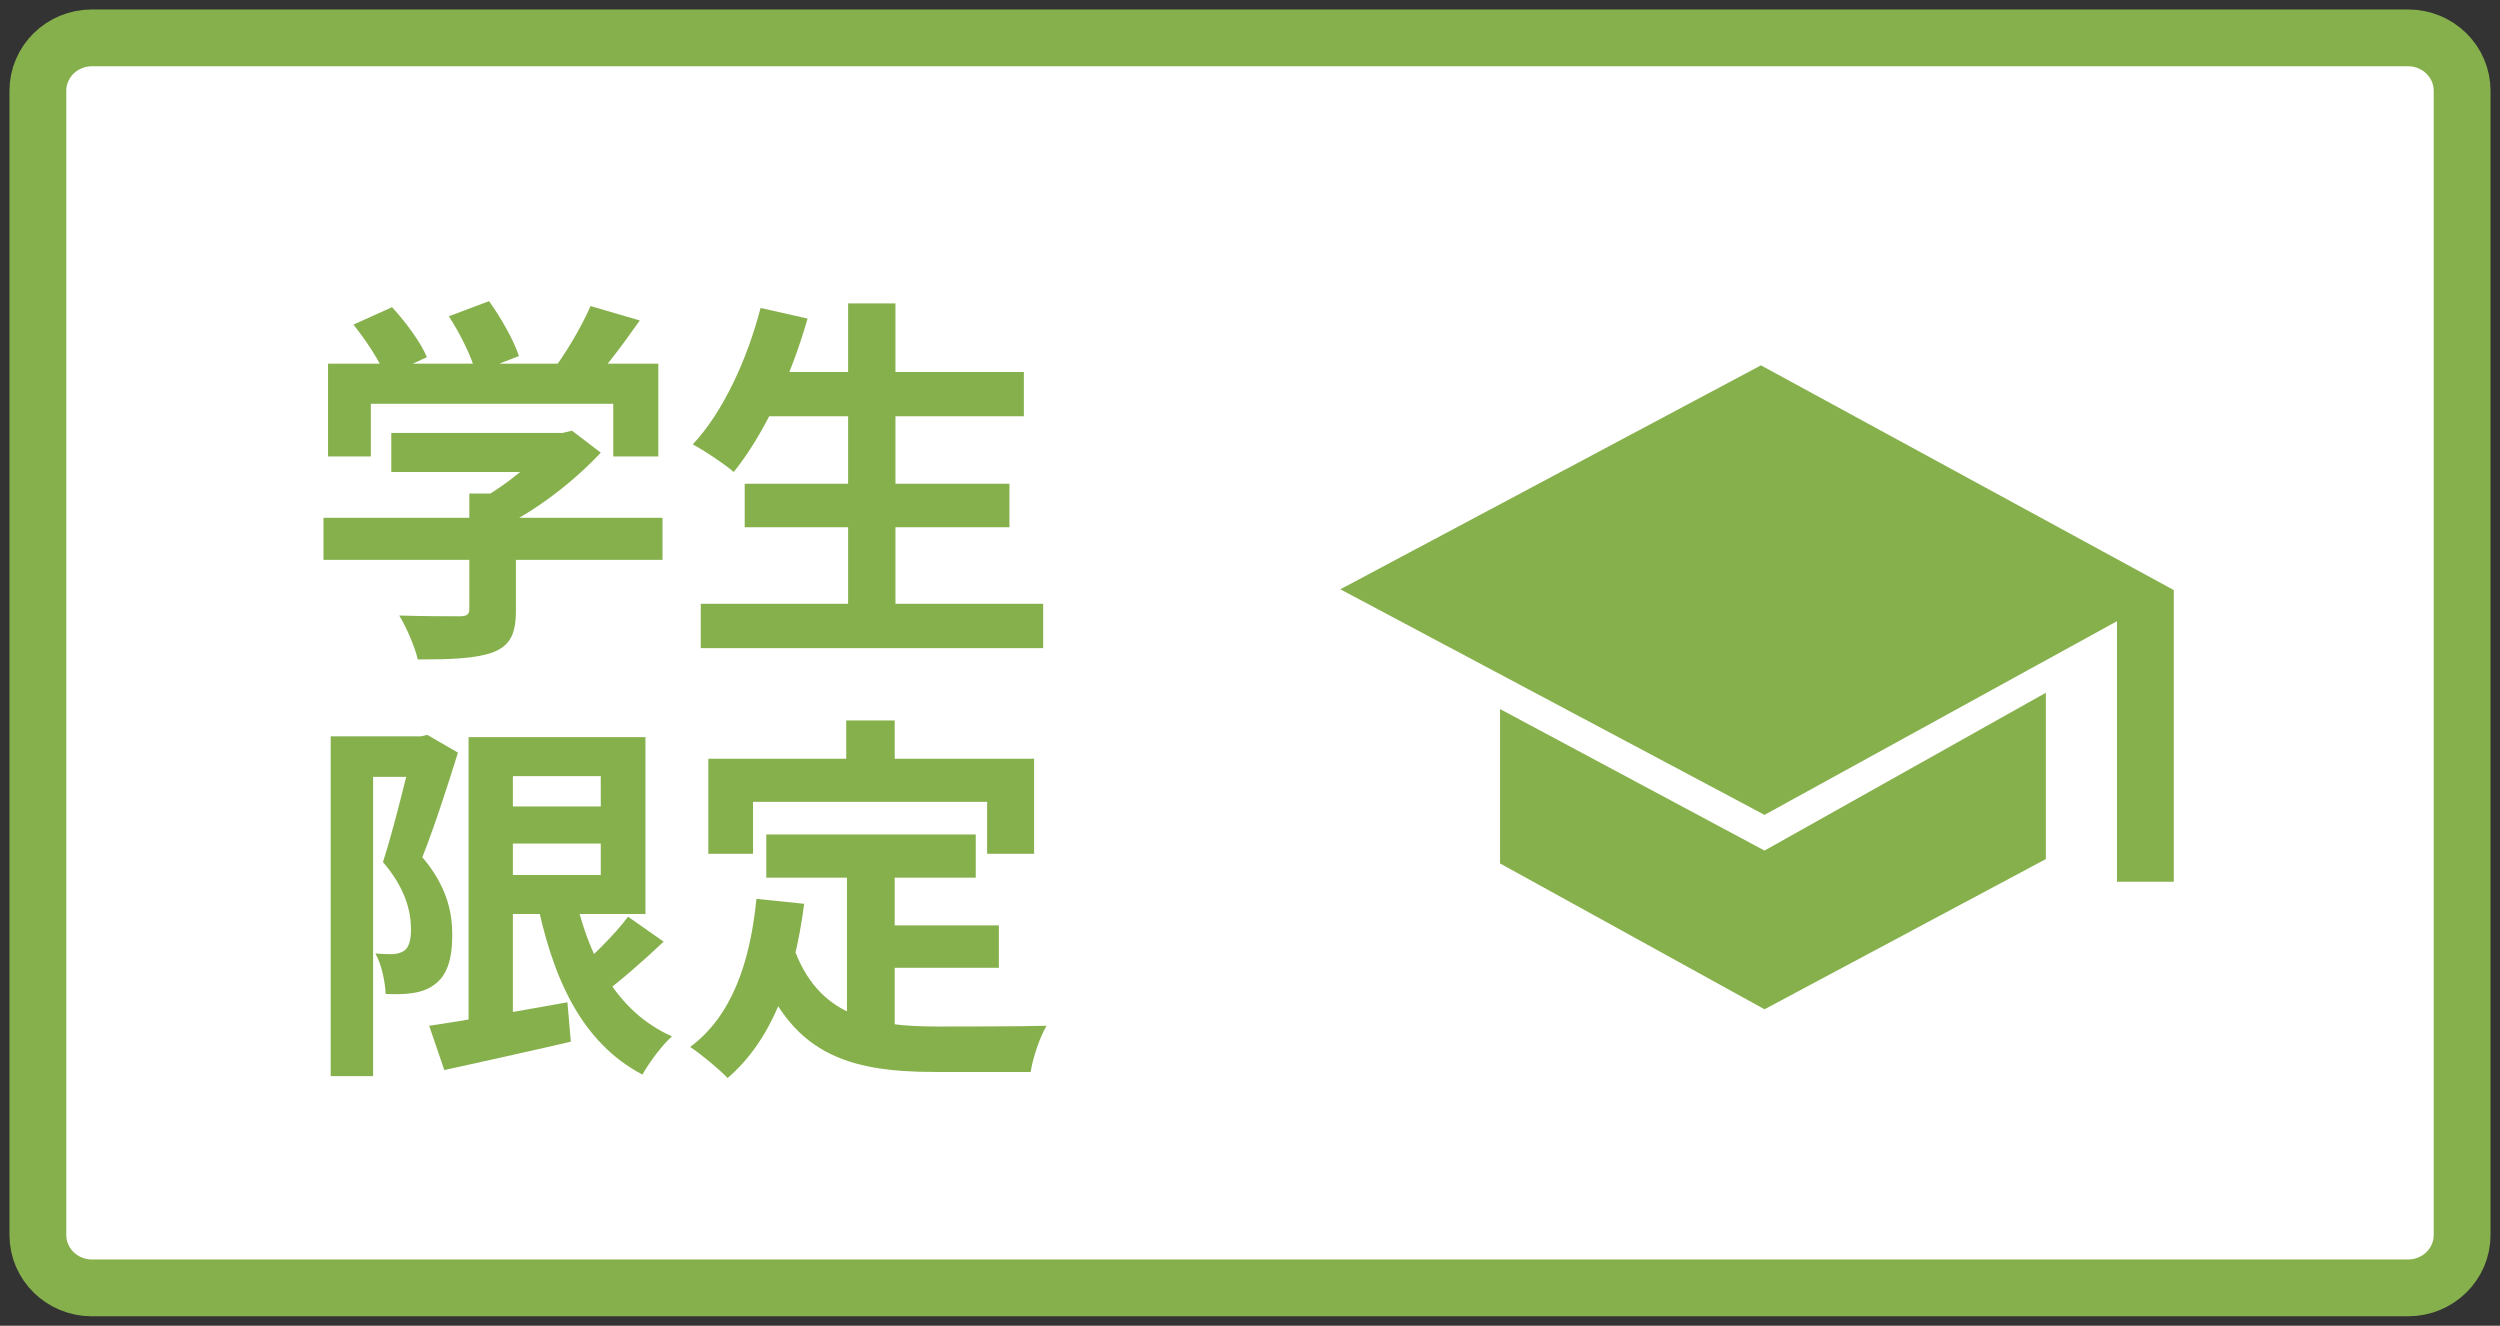
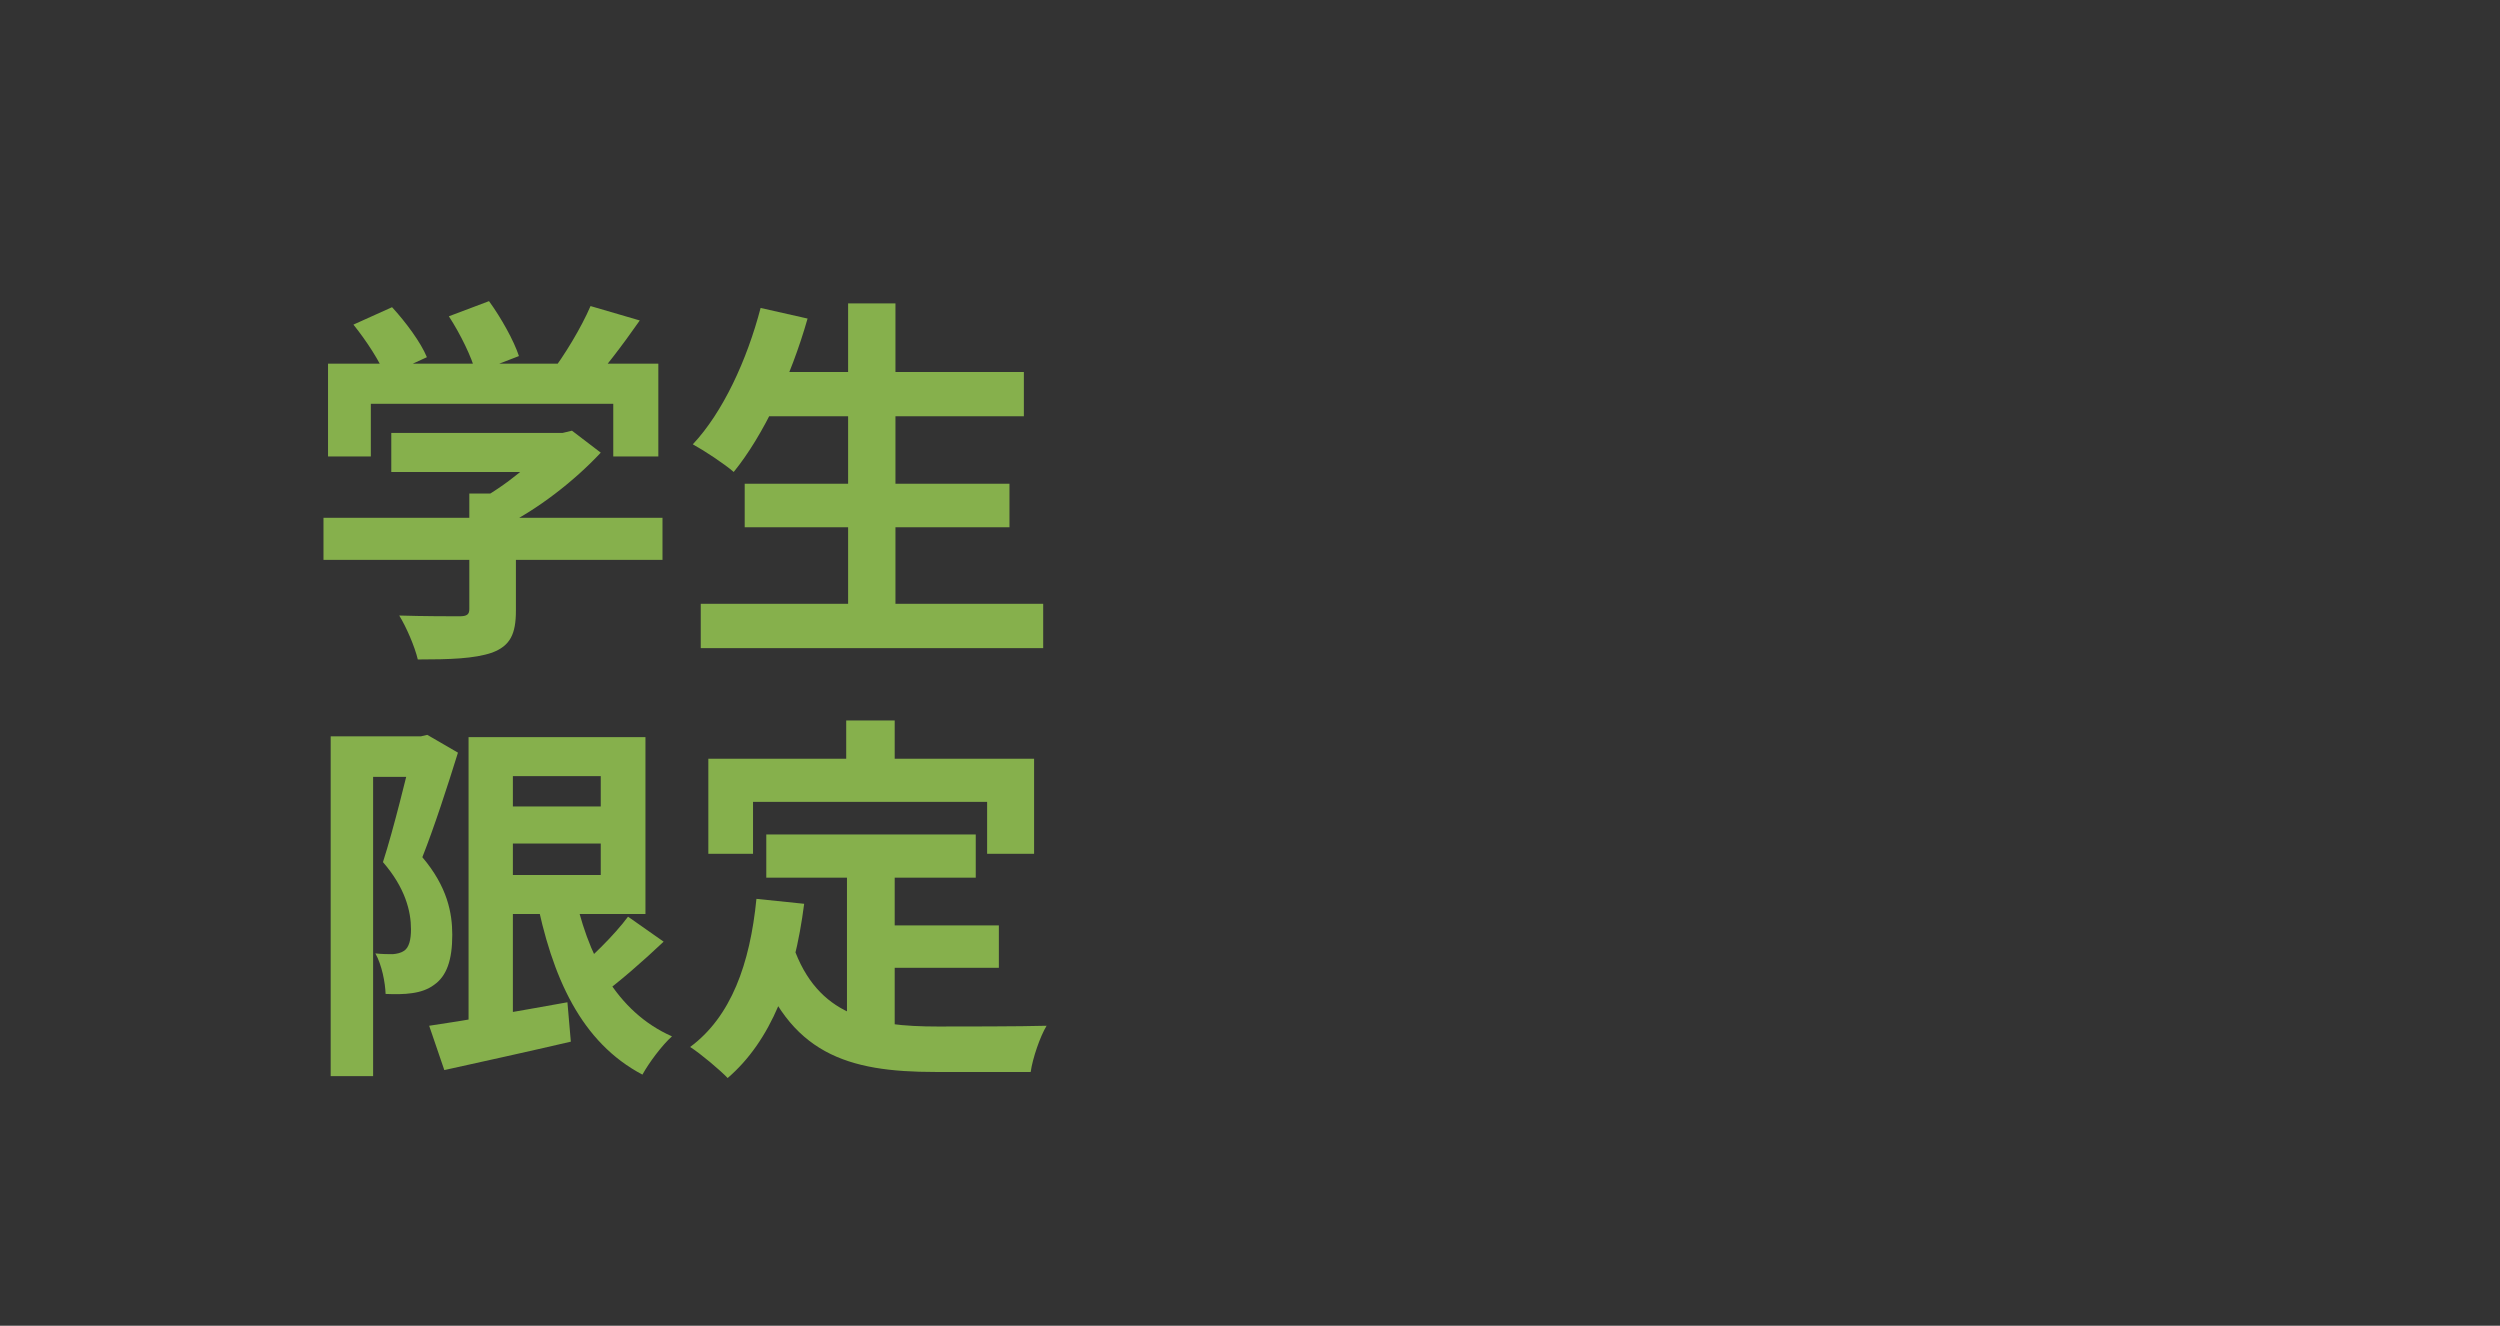
<svg xmlns="http://www.w3.org/2000/svg" width="132" height="70" viewBox="0 0 132 70" fill="none">
  <rect x="0" y="0" width="132" height="70" fill="#333333" stroke="none" />
-   <path d="M127.151 2H4.849C3.276 2 2 3.251 2 4.793V65.207C2 66.749 3.276 68 4.849 68H127.151C128.724 68 130 66.749 130 65.207V4.793C130 3.251 128.724 2 127.151 2Z" fill="white" stroke="#86B04C" stroke-width="3" stroke-miterlimit="10" />
  <path d="M40.46 44.06H51.52V46.34H40.46V44.06ZM45.98 48.86H52.74V51.1H45.98V48.86ZM44.72 45.38H47.24V55.04L44.72 54.74V45.38ZM39.94 47.46L42.46 47.72C41.94 51.78 40.7 54.96 38.42 56.92C38.02 56.5 37 55.64 36.44 55.28C38.6 53.68 39.6 50.9 39.94 47.46ZM41.88 49.96C43.16 53.64 45.96 54.2 49.52 54.2C50.58 54.2 53.92 54.2 55.26 54.16C54.92 54.72 54.52 55.88 54.42 56.6H49.38C44.76 56.6 41.64 55.66 39.92 50.62L41.88 49.96ZM44.68 38.04H47.24V41.7H44.68V38.04ZM37.4 40.06H54.6V45.08H52.12V42.34H39.76V45.08H37.4V40.06Z" fill="#86B04C" />
  <path d="M26.1 42.58H33V44.54H26.1V42.58ZM22.66 54.16C24.48 53.9 27.28 53.4 29.96 52.92L30.14 55C27.82 55.54 25.36 56.08 23.46 56.5L22.66 54.16ZM24.74 38.92H27.08V54.72H24.74V38.92ZM26.1 38.92H34.08V48.26H26.1V46.2H31.72V40.98H26.1V38.92ZM30.28 46.9C31 50.46 32.54 53.42 35.48 54.72C34.96 55.18 34.26 56.12 33.92 56.74C30.7 55.04 29.14 51.64 28.28 47.22L30.28 46.9ZM33.16 48.4L35.04 49.72C33.94 50.76 32.66 51.88 31.66 52.6L30.16 51.44C31.12 50.66 32.42 49.4 33.16 48.4ZM17.46 38.88H22.46V41.02H19.7V56.82H17.46V38.88ZM21.8 38.88H22.22L22.56 38.8L24.18 39.74C23.64 41.48 22.92 43.7 22.3 45.26C23.62 46.82 23.88 48.2 23.88 49.36C23.88 50.7 23.58 51.54 22.92 52C22.6 52.24 22.2 52.38 21.74 52.44C21.36 52.5 20.84 52.5 20.36 52.48C20.34 51.88 20.16 50.94 19.82 50.34C20.2 50.38 20.48 50.38 20.74 50.38C20.96 50.36 21.16 50.32 21.34 50.2C21.6 50.02 21.7 49.62 21.7 49.06C21.7 48.12 21.4 46.88 20.22 45.52C20.8 43.72 21.48 40.88 21.8 39.6V38.88Z" fill="#86B04C" />
  <path d="M40.14 19.64H54.06V21.98H40.14V19.64ZM39.32 25.54H53.3V27.84H39.32V25.54ZM37 31.88H55.08V34.22H37V31.88ZM44.78 16.02H47.28V33.04H44.78V16.02ZM40.16 16.26L42.64 16.82C41.76 19.92 40.3 23 38.74 24.92C38.26 24.5 37.2 23.8 36.58 23.46C38.16 21.78 39.44 19.02 40.16 16.26Z" fill="#86B04C" />
  <path d="M20.66 22.86H29.88V24.92H20.66V22.86ZM17.08 27.34H34.98V29.56H17.08V27.34ZM24.78 26.06H27.24V32.24C27.24 33.48 26.94 34.1 25.98 34.46C25.04 34.78 23.76 34.82 22.06 34.82C21.9 34.14 21.46 33.12 21.08 32.5C22.36 32.54 23.86 32.54 24.26 32.54C24.66 32.54 24.78 32.44 24.78 32.16V26.06ZM29.1 22.86H29.7L30.2 22.74L31.72 23.9C30.34 25.38 28.36 26.94 26.4 27.88C26.12 27.48 25.48 26.82 25.12 26.5C26.66 25.7 28.36 24.28 29.1 23.3V22.86ZM17.32 19.2H34.76V24.1H32.38V21.32H19.58V24.1H17.32V19.2ZM31.18 16.16L33.78 16.92C32.86 18.24 31.82 19.6 31 20.48L29.04 19.76C29.8 18.78 30.7 17.28 31.18 16.16ZM18.66 17.14L20.7 16.22C21.42 17 22.22 18.08 22.54 18.86L20.36 19.86C20.08 19.12 19.34 17.98 18.66 17.14ZM23.7 16.7L25.82 15.9C26.46 16.78 27.14 18 27.4 18.8L25.12 19.68C24.92 18.88 24.3 17.62 23.7 16.7Z" fill="#86B04C" />
-   <path d="M93.166 43.025L70.77 31.114L92.978 19.29L114.771 31.153L93.166 43.025Z" fill="#86B04C" />
-   <path d="M79.202 37.438V45.589L93.166 53.29L108.021 45.359V36.577L93.166 44.91L79.202 37.438Z" fill="#86B04C" />
-   <path d="M113.276 31.153V46.555" stroke="#86B04C" stroke-width="3" stroke-miterlimit="10" />
</svg>